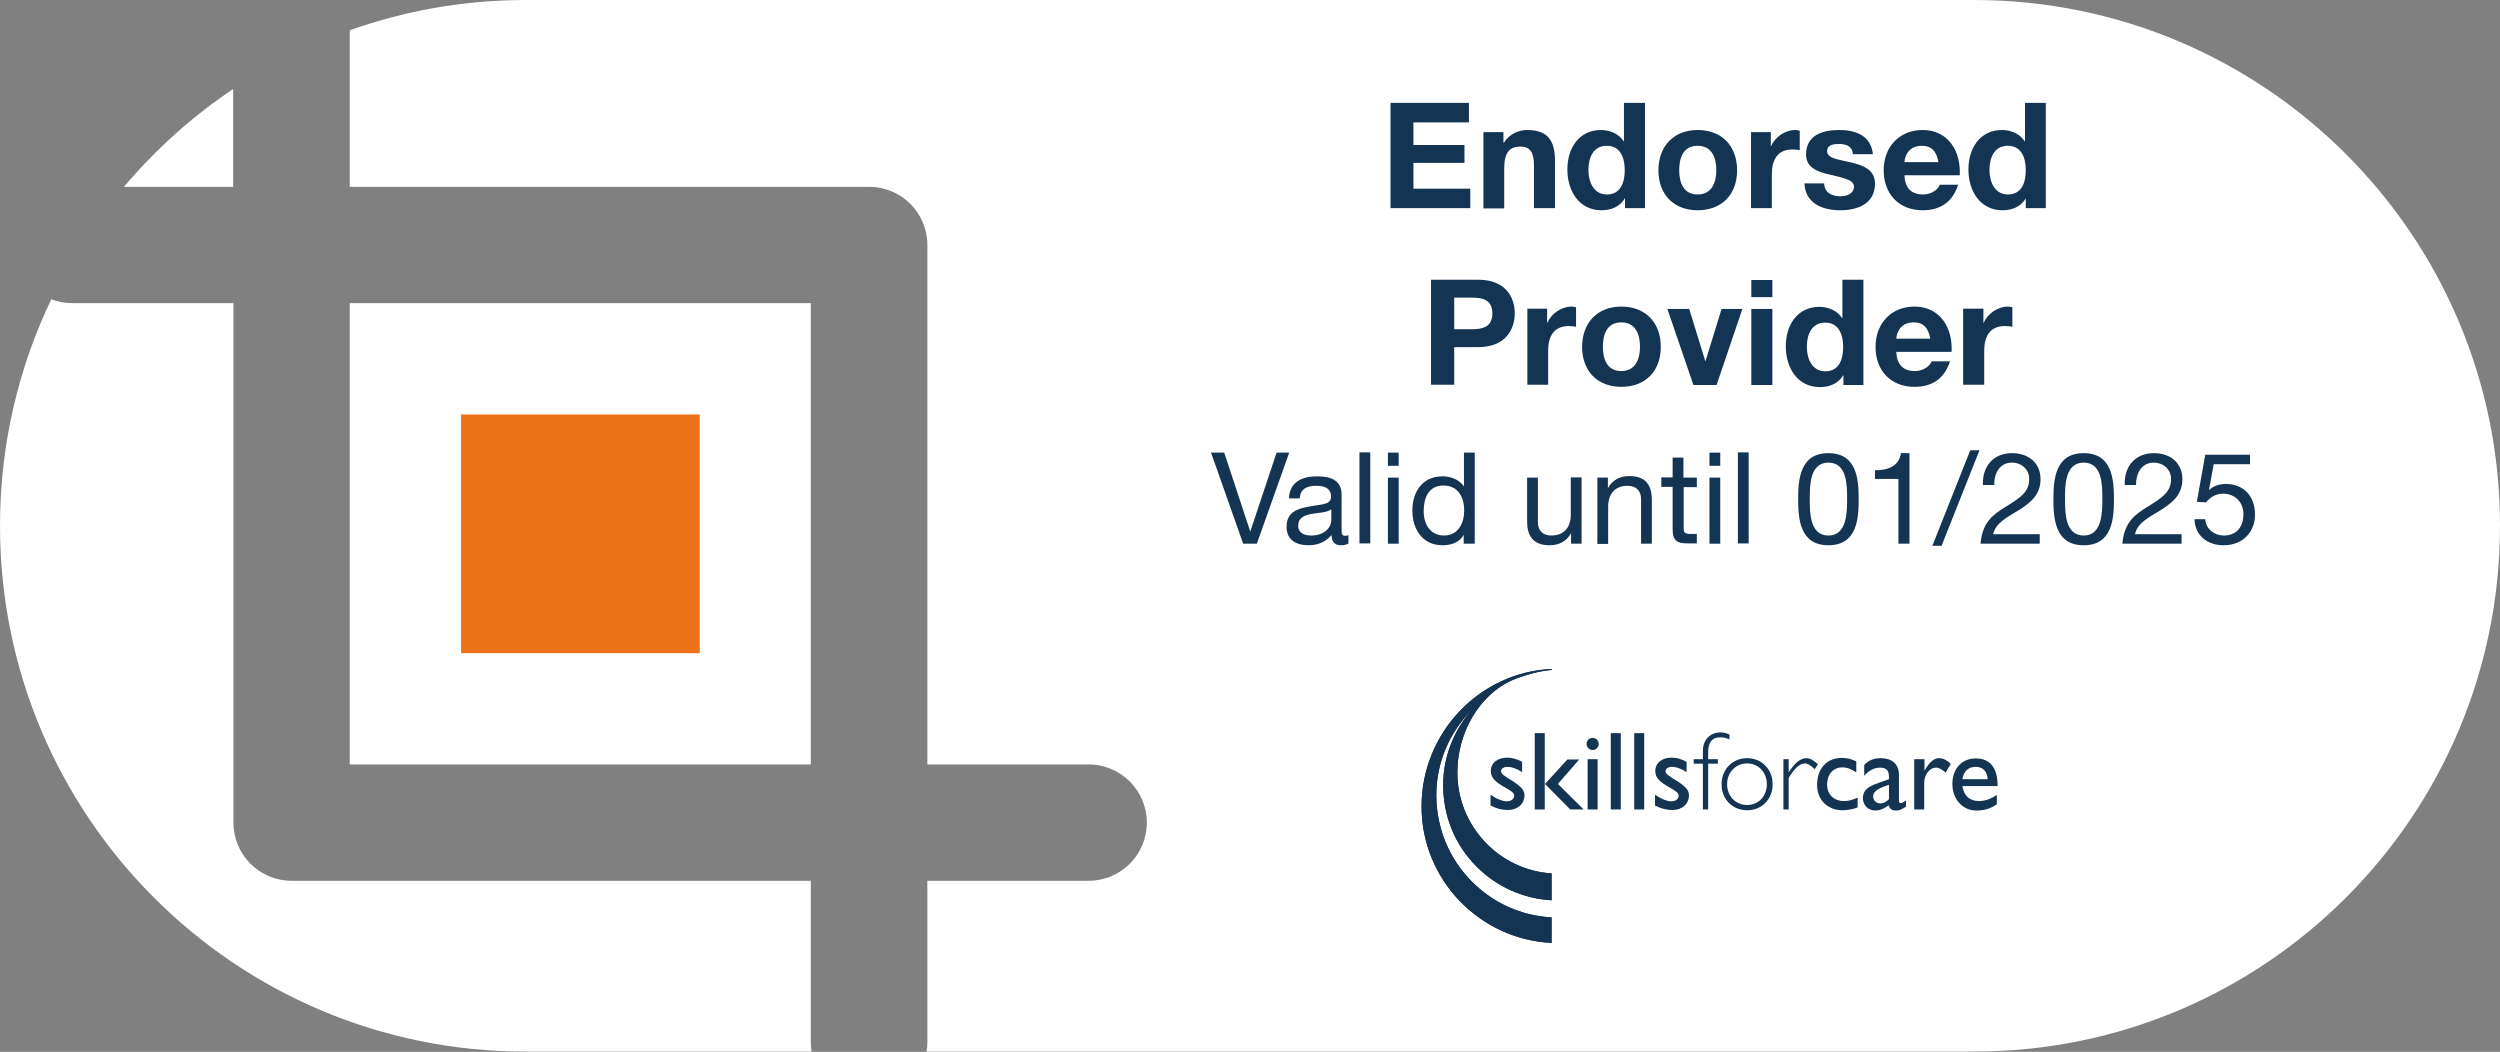
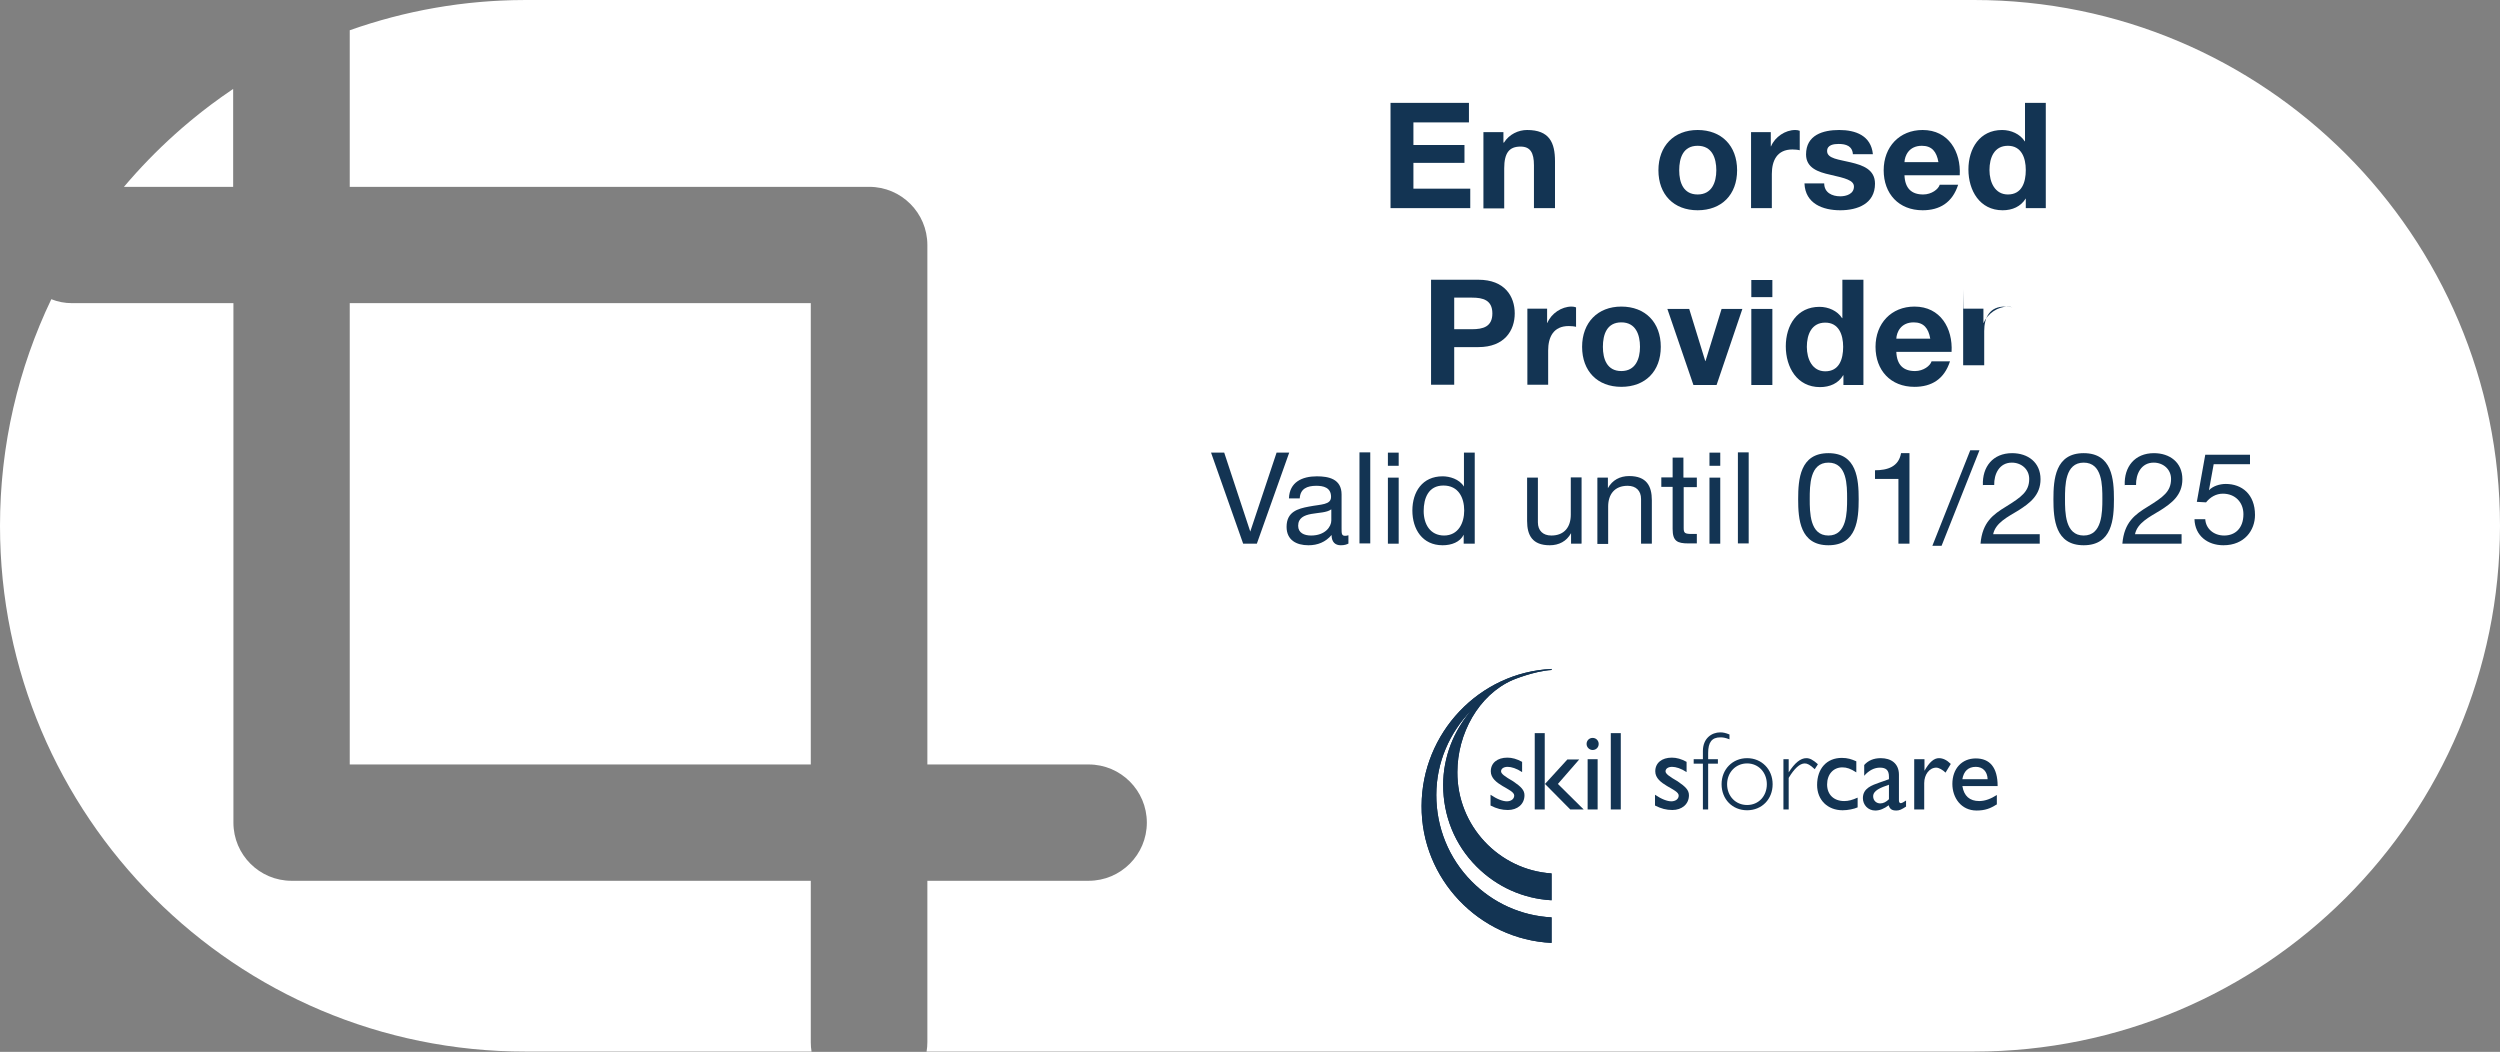
<svg xmlns="http://www.w3.org/2000/svg" id="uuid-df3ee8f4-b0c6-4b48-9340-514e7c837277" width="95" height="39.97" viewBox="0 0 95 39.97">
  <rect x="0" y="0" width="95" height="39.97" fill="#808080" stroke="none" />
  <defs>
    <style>.uuid-aee4b52b-2f79-4dae-9844-5a2f47415bc2{fill:none;}.uuid-aee4b52b-2f79-4dae-9844-5a2f47415bc2,.uuid-a54472db-729a-438d-8102-12d6dcba6d85,.uuid-66ca035b-9025-4fae-b743-11a9427c79c7,.uuid-3d8588b0-3a29-40da-b49d-b74cbe91abc0{stroke-width:0px;}.uuid-a54472db-729a-438d-8102-12d6dcba6d85{fill:#fff;}.uuid-66ca035b-9025-4fae-b743-11a9427c79c7{fill:#ee7219;}.uuid-13a5dec2-c7df-43a5-afef-540043beb74b{clip-path:url(#uuid-a0e4480b-fbc8-41f2-8550-f3fbb32ede54);}.uuid-3d8588b0-3a29-40da-b49d-b74cbe91abc0{fill:#133453;}</style>
    <clipPath id="uuid-a0e4480b-fbc8-41f2-8550-f3fbb32ede54">
      <path class="uuid-aee4b52b-2f79-4dae-9844-5a2f47415bc2" d="m95,19.98c0,11.04-8.95,19.98-19.98,19.98H19.98C8.95,39.97,0,31.02,0,19.98h0C0,8.95,8.95,0,19.98,0h55.03C86.05,0,95,8.95,95,19.98h0Z" />
    </clipPath>
  </defs>
  <g class="uuid-13a5dec2-c7df-43a5-afef-540043beb74b">
    <rect class="uuid-a54472db-729a-438d-8102-12d6dcba6d85" x="13.29" y="11.52" width="17.52" height="17.53" />
    <path class="uuid-a54472db-729a-438d-8102-12d6dcba6d85" d="m8.86,7.1v-3.72c-1.55,1.04-2.95,2.3-4.15,3.72h4.15Z" />
    <path class="uuid-a54472db-729a-438d-8102-12d6dcba6d85" d="m30.81,39.6v-6.13H11.08c-1.22,0-2.21-.99-2.21-2.21V11.52H2.74c-.28,0-.54-.05-.79-.15C.7,13.98,0,16.9,0,19.98,0,31.02,8.95,39.97,19.98,39.97h10.86c-.02-.12-.03-.24-.03-.36Z" />
    <path class="uuid-a54472db-729a-438d-8102-12d6dcba6d85" d="m75.02,0H19.98c-2.35,0-4.6.41-6.69,1.15v5.95h19.74c1.22,0,2.21.99,2.21,2.21v19.74h6.13c1.22,0,2.21.99,2.21,2.21s-.99,2.21-2.21,2.21h-6.13v6.13c0,.12-.01.24-.03.36h39.81c11.04,0,19.98-8.95,19.98-19.98S86.05,0,75.02,0Z" />
    <path class="uuid-3d8588b0-3a29-40da-b49d-b74cbe91abc0" d="m52.83,3.91h2.99v.74h-2.11v.86h1.94v.68h-1.94v.98h2.16v.74h-3.03v-4Z" />
    <path class="uuid-3d8588b0-3a29-40da-b49d-b74cbe91abc0" d="m56.37,5.02h.76v.4h.02c.2-.32.55-.48.88-.48.85,0,1.06.48,1.06,1.19v1.78h-.8v-1.63c0-.48-.14-.71-.51-.71-.43,0-.62.24-.62.83v1.52h-.79v-2.89Z" />
-     <path class="uuid-3d8588b0-3a29-40da-b49d-b74cbe91abc0" d="m61.75,7.54h-.01c-.18.31-.51.45-.88.45-.87,0-1.3-.75-1.3-1.55s.43-1.5,1.28-1.5c.34,0,.68.15.86.43h.01v-1.46h.8v4h-.76v-.37Zm-.69-2c-.52,0-.7.45-.7.92s.21.93.7.93c.53,0,.68-.46.68-.93s-.17-.92-.68-.92Z" />
    <path class="uuid-3d8588b0-3a29-40da-b49d-b74cbe91abc0" d="m64.51,4.94c.91,0,1.5.6,1.5,1.53s-.59,1.52-1.5,1.52-1.49-.6-1.49-1.52.59-1.53,1.49-1.53Zm0,2.45c.54,0,.71-.46.71-.92s-.16-.93-.71-.93-.7.46-.7.93.16.92.7.92Z" />
    <path class="uuid-3d8588b0-3a29-40da-b49d-b74cbe91abc0" d="m66.53,5.02h.76v.54h.01c.15-.36.54-.62.92-.62.06,0,.12.01.17.03v.74c-.07-.02-.19-.03-.28-.03-.58,0-.78.42-.78.93v1.3h-.79v-2.89Z" />
    <path class="uuid-3d8588b0-3a29-40da-b49d-b74cbe91abc0" d="m69.32,6.97c0,.35.3.49.61.49.23,0,.52-.09.52-.37,0-.24-.33-.32-.9-.45-.46-.1-.92-.26-.92-.77,0-.74.64-.93,1.26-.93s1.21.21,1.28.92h-.76c-.02-.31-.26-.39-.54-.39-.18,0-.44.03-.44.27,0,.29.45.32.9.43.46.11.92.27.92.81,0,.76-.66,1.01-1.32,1.01s-1.33-.25-1.36-1.02h.76Z" />
    <path class="uuid-3d8588b0-3a29-40da-b49d-b74cbe91abc0" d="m72.37,6.66c.02.5.27.73.71.73.32,0,.58-.2.63-.37h.7c-.22.68-.7.97-1.35.97-.91,0-1.48-.63-1.48-1.52s.6-1.53,1.48-1.53c.99,0,1.46.83,1.41,1.72h-2.09Zm1.29-.5c-.07-.4-.25-.62-.63-.62-.5,0-.65.39-.66.62h1.29Z" />
    <path class="uuid-3d8588b0-3a29-40da-b49d-b74cbe91abc0" d="m76.99,7.54h-.01c-.19.31-.51.45-.88.45-.87,0-1.3-.75-1.3-1.55s.43-1.5,1.28-1.5c.34,0,.68.15.86.43h.01v-1.46h.79v4h-.76v-.37Zm-.69-2c-.52,0-.7.45-.7.92s.21.93.7.93c.53,0,.68-.46.68-.93s-.17-.92-.68-.92Z" />
    <path class="uuid-3d8588b0-3a29-40da-b49d-b74cbe91abc0" d="m54.38,10.63h1.8c1,0,1.38.63,1.38,1.28s-.39,1.28-1.38,1.28h-.92v1.43h-.88v-4Zm.88,1.88h.68c.41,0,.77-.09.77-.6s-.36-.6-.77-.6h-.68v1.2Z" />
    <path class="uuid-3d8588b0-3a29-40da-b49d-b74cbe91abc0" d="m58.03,11.73h.76v.54h.01c.15-.36.54-.62.92-.62.06,0,.12.01.17.03v.74c-.07-.02-.19-.03-.28-.03-.58,0-.78.42-.78.93v1.3h-.79v-2.89Z" />
    <path class="uuid-3d8588b0-3a29-40da-b49d-b74cbe91abc0" d="m61.61,11.65c.91,0,1.5.6,1.5,1.53s-.59,1.52-1.5,1.52-1.49-.6-1.49-1.52.59-1.53,1.49-1.53Zm0,2.45c.54,0,.71-.46.71-.92s-.16-.93-.71-.93-.7.46-.7.93.16.92.7.92Z" />
    <path class="uuid-3d8588b0-3a29-40da-b49d-b74cbe91abc0" d="m65.23,14.63h-.88l-.99-2.89h.83l.61,1.98h.01l.61-1.98h.79l-.98,2.89Z" />
    <path class="uuid-3d8588b0-3a29-40da-b49d-b74cbe91abc0" d="m67.35,11.29h-.8v-.65h.8v.65Zm-.8.45h.8v2.89h-.8v-2.89Z" />
    <path class="uuid-3d8588b0-3a29-40da-b49d-b74cbe91abc0" d="m70.05,14.26h-.01c-.18.31-.51.45-.88.45-.87,0-1.3-.75-1.3-1.55s.43-1.5,1.28-1.5c.34,0,.68.15.86.43h.01v-1.46h.8v4h-.76v-.37Zm-.69-2c-.52,0-.7.45-.7.92s.21.93.7.93c.53,0,.68-.46.68-.93s-.17-.92-.68-.92Z" />
    <path class="uuid-3d8588b0-3a29-40da-b49d-b74cbe91abc0" d="m72.06,13.37c.02.5.27.73.71.73.32,0,.58-.2.63-.37h.7c-.22.68-.7.97-1.35.97-.91,0-1.48-.63-1.48-1.52s.6-1.53,1.48-1.53c.99,0,1.46.83,1.41,1.72h-2.09Zm1.29-.5c-.07-.4-.25-.62-.63-.62-.5,0-.65.39-.66.62h1.29Z" />
-     <path class="uuid-3d8588b0-3a29-40da-b49d-b74cbe91abc0" d="m74.61,11.73h.76v.54h.01c.15-.36.54-.62.92-.62.06,0,.12.01.17.03v.74c-.07-.02-.19-.03-.29-.03-.58,0-.78.42-.78.93v1.3h-.8v-2.89Z" />
+     <path class="uuid-3d8588b0-3a29-40da-b49d-b74cbe91abc0" d="m74.61,11.73h.76v.54h.01c.15-.36.54-.62.92-.62.06,0,.12.01.17.03c-.07-.02-.19-.03-.29-.03-.58,0-.78.42-.78.93v1.3h-.8v-2.89Z" />
    <path class="uuid-3d8588b0-3a29-40da-b49d-b74cbe91abc0" d="m58.96,34.86c-1.15-.06-2.22-.54-3.04-1.37-.87-.88-1.34-2.05-1.34-3.28,0-1.25.51-2.38,1.33-3.22-.67.78-1.07,1.78-1.07,2.84,0,1.17.44,2.27,1.27,3.1.77.77,1.77,1.22,2.85,1.28v-1.02c-2-.13-3.59-1.81-3.58-3.85,0-1.45.8-2.93,2.1-3.5,0,0,.81-.34,1.48-.38v-.04h0c-2.76.13-4.93,2.44-4.94,5.2-.02,2.78,2.19,5.08,4.94,5.21v-1Z" />
    <path class="uuid-3d8588b0-3a29-40da-b49d-b74cbe91abc0" d="m58.96,34.86c-1.15-.06-2.22-.54-3.04-1.37-.87-.88-1.34-2.05-1.34-3.28,0-1.25.51-2.38,1.33-3.22-.67.78-1.07,1.78-1.07,2.84,0,1.17.44,2.27,1.27,3.1.77.77,1.77,1.22,2.85,1.28v-1.02c-2-.13-3.59-1.81-3.58-3.85,0-1.45.8-2.93,2.1-3.5,0,0,.81-.34,1.48-.38v-.04h0c-2.76.13-4.93,2.44-4.94,5.2-.02,2.78,2.19,5.08,4.94,5.21v-1Z" />
    <path class="uuid-3d8588b0-3a29-40da-b49d-b74cbe91abc0" d="m57.84,29.34c-.21-.14-.41-.2-.55-.2-.15,0-.25.07-.25.17,0,.09.13.19.46.38.31.21.43.34.43.53,0,.34-.27.56-.63.56-.23,0-.42-.05-.66-.17v-.41c.25.17.47.25.62.25.15,0,.28-.08.28-.22,0-.26-.89-.4-.89-.92,0-.32.25-.52.63-.52.18,0,.36.05.56.16v.37Z" />
    <path class="uuid-3d8588b0-3a29-40da-b49d-b74cbe91abc0" d="m58.7,30.76h-.38v-2.9h.38v2.9Zm.5-.97l.98.97h-.51l-.96-.97.85-.93h.45l-.81.93Z" />
    <path class="uuid-3d8588b0-3a29-40da-b49d-b74cbe91abc0" d="m60.52,28.5c-.12,0-.23-.1-.23-.23s.1-.23.23-.23.23.1.23.23-.1.23-.23.23Zm.19,2.26h-.38v-1.91h.38v1.91Z" />
    <path class="uuid-3d8588b0-3a29-40da-b49d-b74cbe91abc0" d="m61.59,30.76h-.38v-2.9h.38v2.9Z" />
-     <path class="uuid-3d8588b0-3a29-40da-b49d-b74cbe91abc0" d="m62.48,30.76h-.38v-2.9h.38v2.9Z" />
    <path class="uuid-3d8588b0-3a29-40da-b49d-b74cbe91abc0" d="m64.09,29.34c-.21-.14-.41-.2-.55-.2-.15,0-.25.07-.25.17,0,.09.13.19.46.38.31.21.43.34.43.53,0,.34-.27.56-.63.56-.23,0-.42-.05-.66-.17v-.41c.25.17.47.25.62.25.15,0,.28-.08.28-.22,0-.26-.89-.4-.89-.92,0-.32.25-.52.63-.52.18,0,.36.05.56.16v.37Z" />
    <path class="uuid-3d8588b0-3a29-40da-b49d-b74cbe91abc0" d="m65.71,28.09c-.16-.06-.24-.07-.34-.07-.32,0-.46.19-.46.59v.24h.37v.17h-.37v1.74h-.2v-1.74h-.35v-.17h.35v-.31c0-.49.34-.71.66-.71.11,0,.2.02.35.08v.19Z" />
    <path class="uuid-3d8588b0-3a29-40da-b49d-b74cbe91abc0" d="m66.39,30.79c-.56,0-.97-.42-.97-.99s.42-.99.97-.99.97.42.97.99-.41.99-.97.99Zm0-1.78c-.43,0-.76.34-.76.79s.32.79.76.79.75-.34.75-.79-.32-.79-.75-.79Z" />
    <path class="uuid-3d8588b0-3a29-40da-b49d-b74cbe91abc0" d="m68.96,29.23c-.18-.17-.28-.22-.38-.22-.19,0-.4.2-.61.55v1.2h-.2v-1.91h.2v.5h0c.23-.36.45-.54.67-.54.13,0,.25.06.44.23l-.12.19Z" />
    <path class="uuid-3d8588b0-3a29-40da-b49d-b74cbe91abc0" d="m70.54,29.35c-.22-.14-.36-.19-.53-.19-.34,0-.58.26-.58.65s.26.63.65.63c.16,0,.31-.04.51-.13v.37c-.13.06-.37.11-.57.11-.57,0-.97-.39-.97-.96,0-.63.37-1.03.94-1.03.22,0,.37.05.55.13v.4Z" />
    <path class="uuid-3d8588b0-3a29-40da-b49d-b74cbe91abc0" d="m72.43,30.65c-.17.11-.25.15-.37.15-.17,0-.25-.06-.29-.2-.17.13-.34.2-.51.2-.28,0-.47-.22-.47-.47,0-.38.34-.49.65-.6l.34-.12v-.1c0-.24-.11-.34-.34-.34-.21,0-.42.1-.6.31v-.41c.15-.17.36-.26.63-.26.39,0,.69.2.69.63v.98c0,.07.03.1.07.1.04,0,.11-.04.2-.1v.23Zm-.65-.83c-.32.11-.6.22-.6.44,0,.16.12.27.27.27.12,0,.23-.06.33-.16v-.56Z" />
    <path class="uuid-3d8588b0-3a29-40da-b49d-b74cbe91abc0" d="m73.13,28.85v.44h0c.19-.34.37-.48.55-.48.15,0,.3.07.45.22l-.2.33c-.11-.11-.26-.19-.35-.19-.26,0-.46.26-.46.59v1h-.38v-1.91h.38Z" />
    <path class="uuid-3d8588b0-3a29-40da-b49d-b74cbe91abc0" d="m75.87,30.57c-.23.15-.44.23-.76.23-.59,0-.92-.49-.92-1.01,0-.58.36-.97.89-.97s.83.34.83,1.05h-1.34c.06.38.28.57.64.57.23,0,.45-.09.67-.23v.37Zm-.34-.96c-.01-.29-.18-.47-.45-.47-.29,0-.46.17-.51.47h.96Z" />
-     <path class="uuid-66ca035b-9025-4fae-b743-11a9427c79c7" d="m26.59,24.82v-9.07h-9.07v9.07h9.07Z" />
  </g>
  <path class="uuid-3d8588b0-3a29-40da-b49d-b74cbe91abc0" d="m47.76,20.66h-.52l-1.22-3.46h.5l.99,3h0l1-3h.48l-1.23,3.46Z" />
  <path class="uuid-3d8588b0-3a29-40da-b49d-b74cbe91abc0" d="m51.25,20.65c-.07.04-.16.07-.3.07-.21,0-.35-.12-.35-.39-.23.27-.53.39-.88.39-.46,0-.83-.2-.83-.7,0-.57.42-.69.85-.77.46-.09.84-.06.84-.37,0-.36-.3-.42-.56-.42-.35,0-.61.11-.63.48h-.41c.02-.62.5-.84,1.06-.84.45,0,.94.1.94.69v1.29c0,.19,0,.28.13.28.03,0,.07,0,.13-.02v.32Zm-.67-1.29c-.16.12-.47.12-.75.17-.27.05-.5.15-.5.45,0,.27.23.37.49.37.54,0,.77-.34.77-.57v-.42Z" />
  <path class="uuid-3d8588b0-3a29-40da-b49d-b74cbe91abc0" d="m51.66,17.19h.41v3.46h-.41v-3.46Z" />
  <path class="uuid-3d8588b0-3a29-40da-b49d-b74cbe91abc0" d="m53.15,17.7h-.41v-.5h.41v.5Zm-.41.45h.41v2.51h-.41v-2.51Z" />
  <path class="uuid-3d8588b0-3a29-40da-b49d-b74cbe91abc0" d="m56.03,20.66h-.41v-.34h0c-.14.28-.46.4-.8.4-.77,0-1.15-.61-1.15-1.32s.38-1.3,1.15-1.3c.26,0,.63.1.81.39h0v-1.29h.41v3.46Zm-1.16-.31c.55,0,.77-.48.77-.95,0-.49-.22-.95-.79-.95s-.75.48-.75.97.24.93.78.93Z" />
  <path class="uuid-3d8588b0-3a29-40da-b49d-b74cbe91abc0" d="m60.09,20.66h-.39v-.4h0c-.17.31-.46.46-.81.46-.66,0-.86-.38-.86-.92v-1.65h.41v1.7c0,.31.19.5.51.5.5,0,.74-.33.74-.79v-1.42h.41v2.51Z" />
  <path class="uuid-3d8588b0-3a29-40da-b49d-b74cbe91abc0" d="m60.71,18.15h.39v.4h0c.17-.31.46-.46.81-.46.66,0,.86.38.86.92v1.65h-.41v-1.7c0-.31-.19-.5-.51-.5-.5,0-.74.33-.74.79v1.42h-.41v-2.51Z" />
  <path class="uuid-3d8588b0-3a29-40da-b49d-b74cbe91abc0" d="m63.98,18.15h.5v.36h-.5v1.56c0,.19.05.22.31.22h.19v.36h-.32c-.43,0-.6-.09-.6-.55v-1.6h-.43v-.36h.43v-.75h.41v.75Z" />
  <path class="uuid-3d8588b0-3a29-40da-b49d-b74cbe91abc0" d="m65.37,17.7h-.41v-.5h.41v.5Zm-.41.45h.41v2.51h-.41v-2.51Z" />
  <path class="uuid-3d8588b0-3a29-40da-b49d-b74cbe91abc0" d="m66.04,17.19h.41v3.46h-.41v-3.46Z" />
  <path class="uuid-3d8588b0-3a29-40da-b49d-b74cbe91abc0" d="m69.48,17.22c1.08,0,1.15.99,1.15,1.75s-.07,1.75-1.15,1.75-1.15-.99-1.15-1.75.07-1.75,1.15-1.75Zm0,3.13c.7,0,.71-.87.71-1.39s0-1.38-.71-1.38-.71.87-.71,1.38,0,1.39.71,1.39Z" />
  <path class="uuid-3d8588b0-3a29-40da-b49d-b74cbe91abc0" d="m72.55,20.66h-.41v-2.46h-.89v-.33c.47,0,.9-.13.99-.65h.32v3.44Z" />
  <path class="uuid-3d8588b0-3a29-40da-b49d-b74cbe91abc0" d="m74.87,17.11h.35l-1.44,3.63h-.35l1.44-3.63Z" />
  <path class="uuid-3d8588b0-3a29-40da-b49d-b74cbe91abc0" d="m75.35,18.44c-.03-.7.38-1.22,1.11-1.22.6,0,1.08.35,1.08.99,0,.61-.41.91-.83,1.18-.43.26-.88.48-.97.91h1.77v.36h-2.25c.07-.82.48-1.11.97-1.41.58-.36.88-.57.88-1.05,0-.37-.3-.62-.66-.62-.48,0-.68.44-.67.85h-.41Z" />
  <path class="uuid-3d8588b0-3a29-40da-b49d-b74cbe91abc0" d="m79.18,17.22c1.08,0,1.15.99,1.15,1.75s-.07,1.75-1.15,1.75-1.15-.99-1.15-1.75.07-1.75,1.15-1.75Zm0,3.13c.7,0,.71-.87.71-1.39s0-1.38-.71-1.38-.71.87-.71,1.38,0,1.39.71,1.39Z" />
  <path class="uuid-3d8588b0-3a29-40da-b49d-b74cbe91abc0" d="m80.74,18.44c-.03-.7.38-1.22,1.11-1.22.6,0,1.08.35,1.08.99,0,.61-.41.91-.83,1.18-.43.26-.88.48-.97.91h1.77v.36h-2.25c.07-.82.48-1.11.97-1.41.58-.36.88-.57.88-1.05,0-.37-.3-.62-.66-.62-.48,0-.68.44-.67.85h-.41Z" />
  <path class="uuid-3d8588b0-3a29-40da-b49d-b74cbe91abc0" d="m85.51,17.64h-1.39l-.18.99h0c.15-.16.41-.24.64-.24.61,0,1.11.39,1.11,1.18,0,.58-.4,1.15-1.2,1.15-.6,0-1.08-.36-1.1-.99h.41c.02.35.31.62.72.62s.73-.27.73-.81c0-.46-.32-.78-.78-.78-.26,0-.48.13-.64.33l-.35-.02.32-1.79h1.7v.36Z" />
</svg>